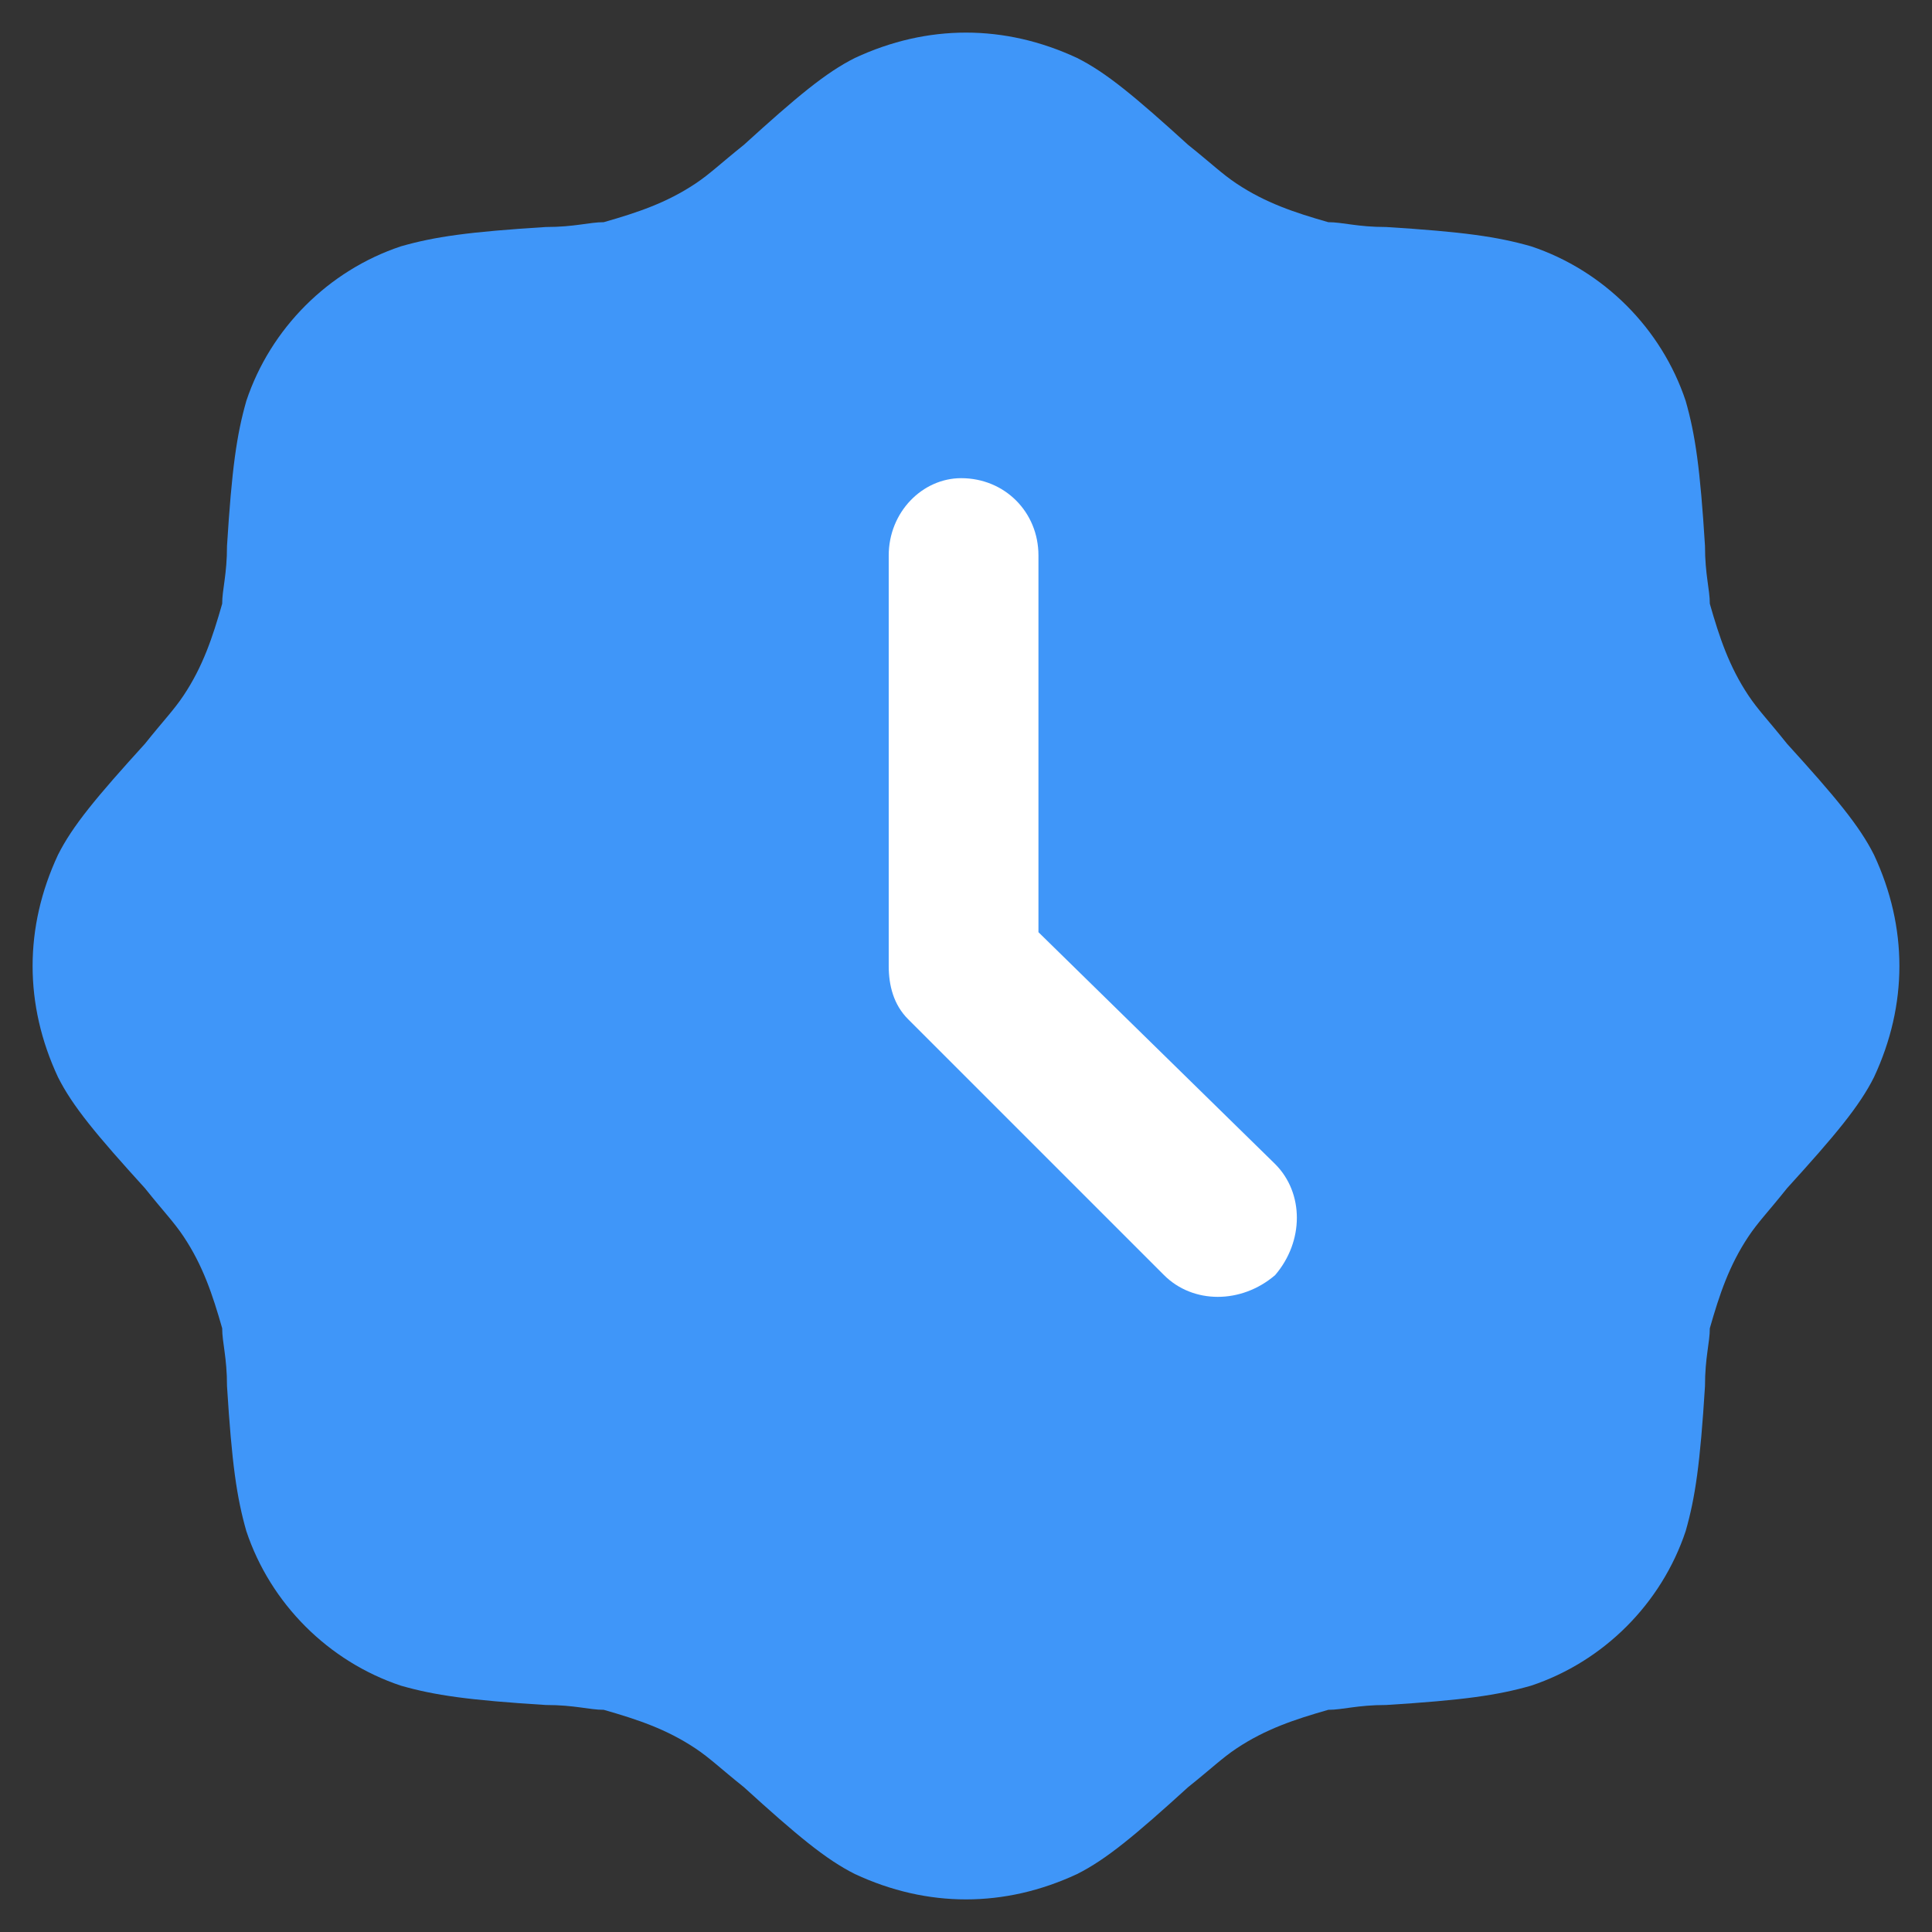
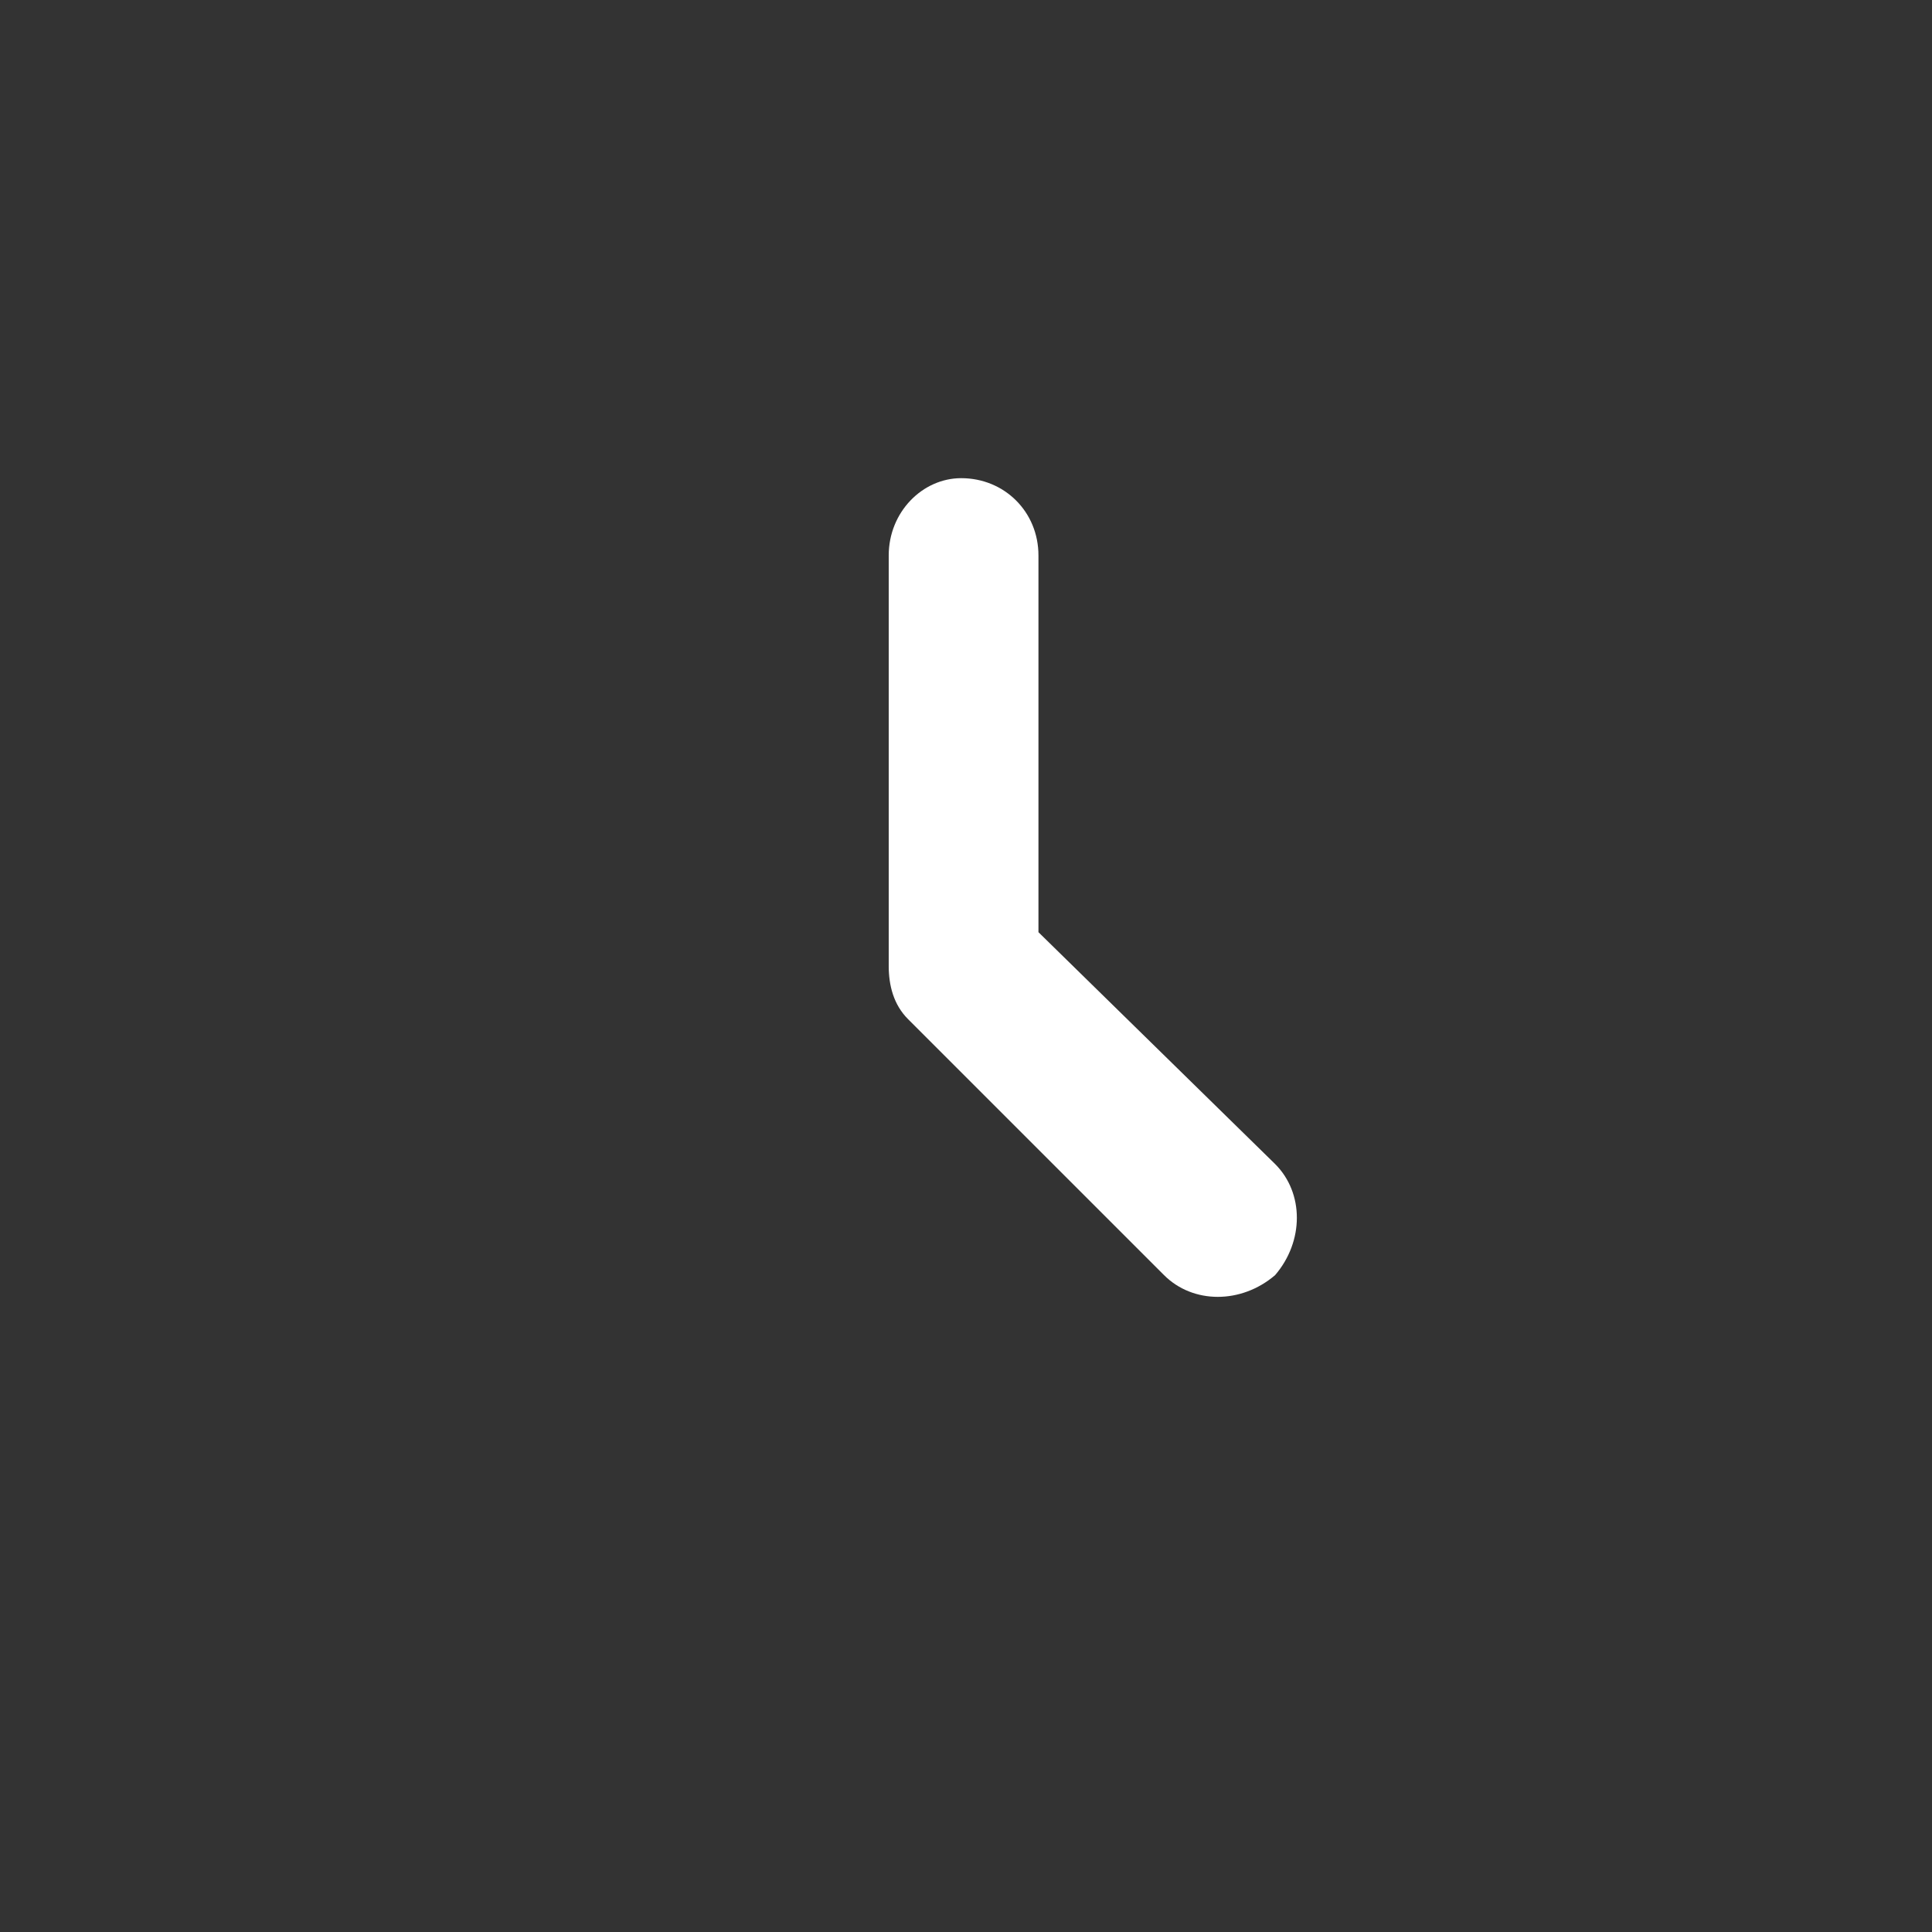
<svg xmlns="http://www.w3.org/2000/svg" version="1.2" viewBox="0 0 40 40" width="40" height="40">
  <rect x="0" y="0" width="40" height="40" fill="#333333" stroke="none" />
  <title>favicon-svg</title>
  <style>
		.s0 { fill: #3f96f9 } 
		.s1 { fill: #ffffff } 
	</style>
  <g id="clock">
-     <path id="Layer" fill-rule="evenodd" class="s0" d="m15.4 3c-0.5 0.4-0.7 0.6-1 0.8-0.6 0.4-1.2 0.6-1.9 0.8-0.3 0-0.6 0.1-1.2 0.1-1.6 0.1-2.3 0.2-3 0.4-1.5 0.5-2.7 1.7-3.2 3.2-0.2 0.7-0.3 1.4-0.4 3 0 0.6-0.1 0.9-0.1 1.2-0.2 0.7-0.4 1.3-0.8 1.9-0.2 0.3-0.4 0.5-0.8 1-1 1.1-1.5 1.7-1.8 2.3-0.7 1.5-0.7 3.1 0 4.6 0.3 0.6 0.8 1.2 1.8 2.3 0.4 0.5 0.6 0.7 0.8 1 0.4 0.6 0.6 1.2 0.8 1.9 0 0.3 0.1 0.6 0.1 1.2 0.1 1.6 0.2 2.3 0.4 3 0.5 1.5 1.7 2.7 3.2 3.2 0.7 0.2 1.4 0.3 3 0.4 0.6 0 0.9 0.1 1.2 0.1 0.7 0.2 1.3 0.4 1.9 0.8 0.3 0.2 0.5 0.4 1 0.8 1.1 1 1.7 1.5 2.3 1.8 1.5 0.7 3.1 0.7 4.6 0 0.6-0.3 1.2-0.8 2.3-1.8 0.5-0.4 0.7-0.6 1-0.8 0.6-0.4 1.2-0.6 1.9-0.8 0.3 0 0.6-0.1 1.2-0.1 1.6-0.1 2.3-0.2 3-0.4 1.5-0.5 2.7-1.7 3.2-3.2 0.2-0.7 0.3-1.4 0.4-3 0-0.6 0.1-0.9 0.1-1.2 0.2-0.7 0.4-1.3 0.8-1.9 0.2-0.3 0.4-0.5 0.8-1 1-1.1 1.5-1.7 1.8-2.3 0.7-1.5 0.7-3.1 0-4.6-0.3-0.6-0.8-1.2-1.8-2.3-0.4-0.5-0.6-0.7-0.8-1-0.4-0.6-0.6-1.2-0.8-1.9 0-0.3-0.1-0.6-0.1-1.2-0.1-1.6-0.2-2.3-0.4-3-0.5-1.5-1.7-2.7-3.2-3.2-0.7-0.2-1.4-0.3-3-0.4-0.6 0-0.9-0.1-1.2-0.1-0.7-0.2-1.3-0.4-1.9-0.8-0.3-0.2-0.5-0.4-1-0.8-1.1-1-1.7-1.5-2.3-1.8-1.5-0.7-3.1-0.7-4.6 0-0.6 0.3-1.2 0.8-2.3 1.8z" />
    <path id="c" fill-rule="evenodd" class="s1" d="m19.9 9.9c0.9 0 1.6 0.7 1.6 1.6v7.8l4.9 4.8c0.6 0.6 0.6 1.6 0 2.3-0.7 0.6-1.7 0.6-2.3 0l-5.3-5.3c-0.3-0.3-0.4-0.7-0.4-1.1v-8.5c0-0.9 0.7-1.6 1.5-1.6z" />
  </g>
</svg>